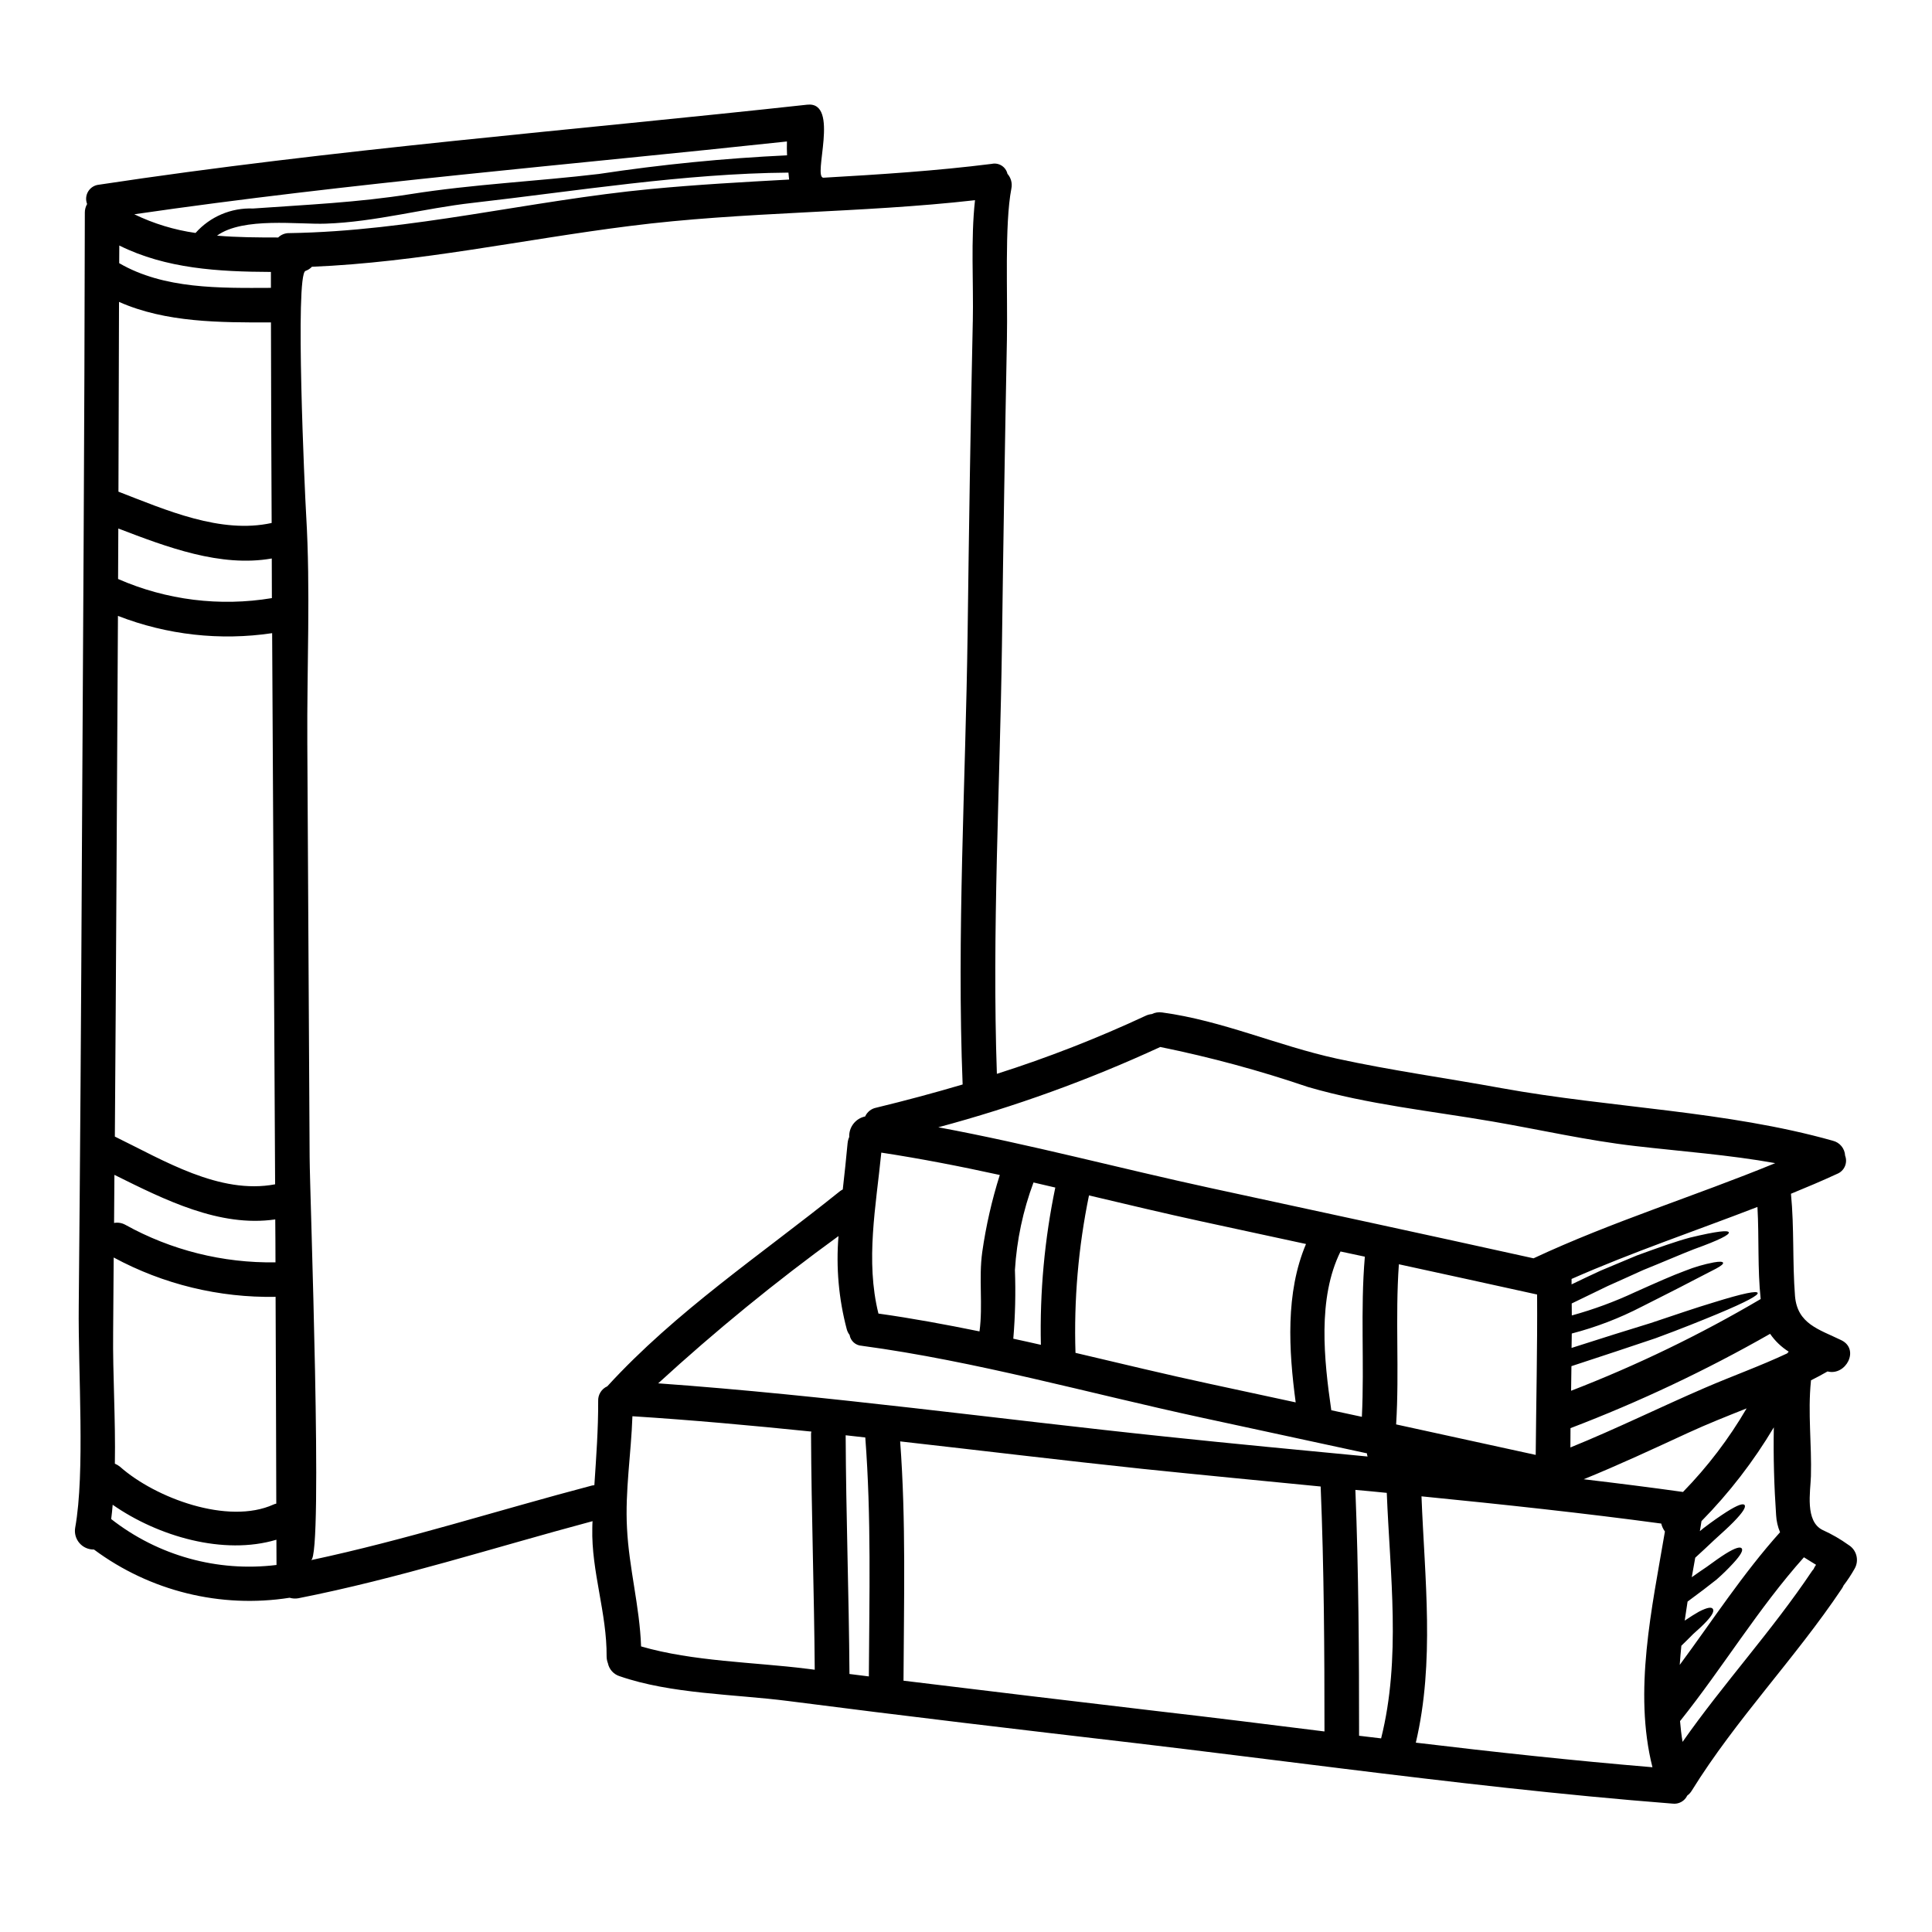
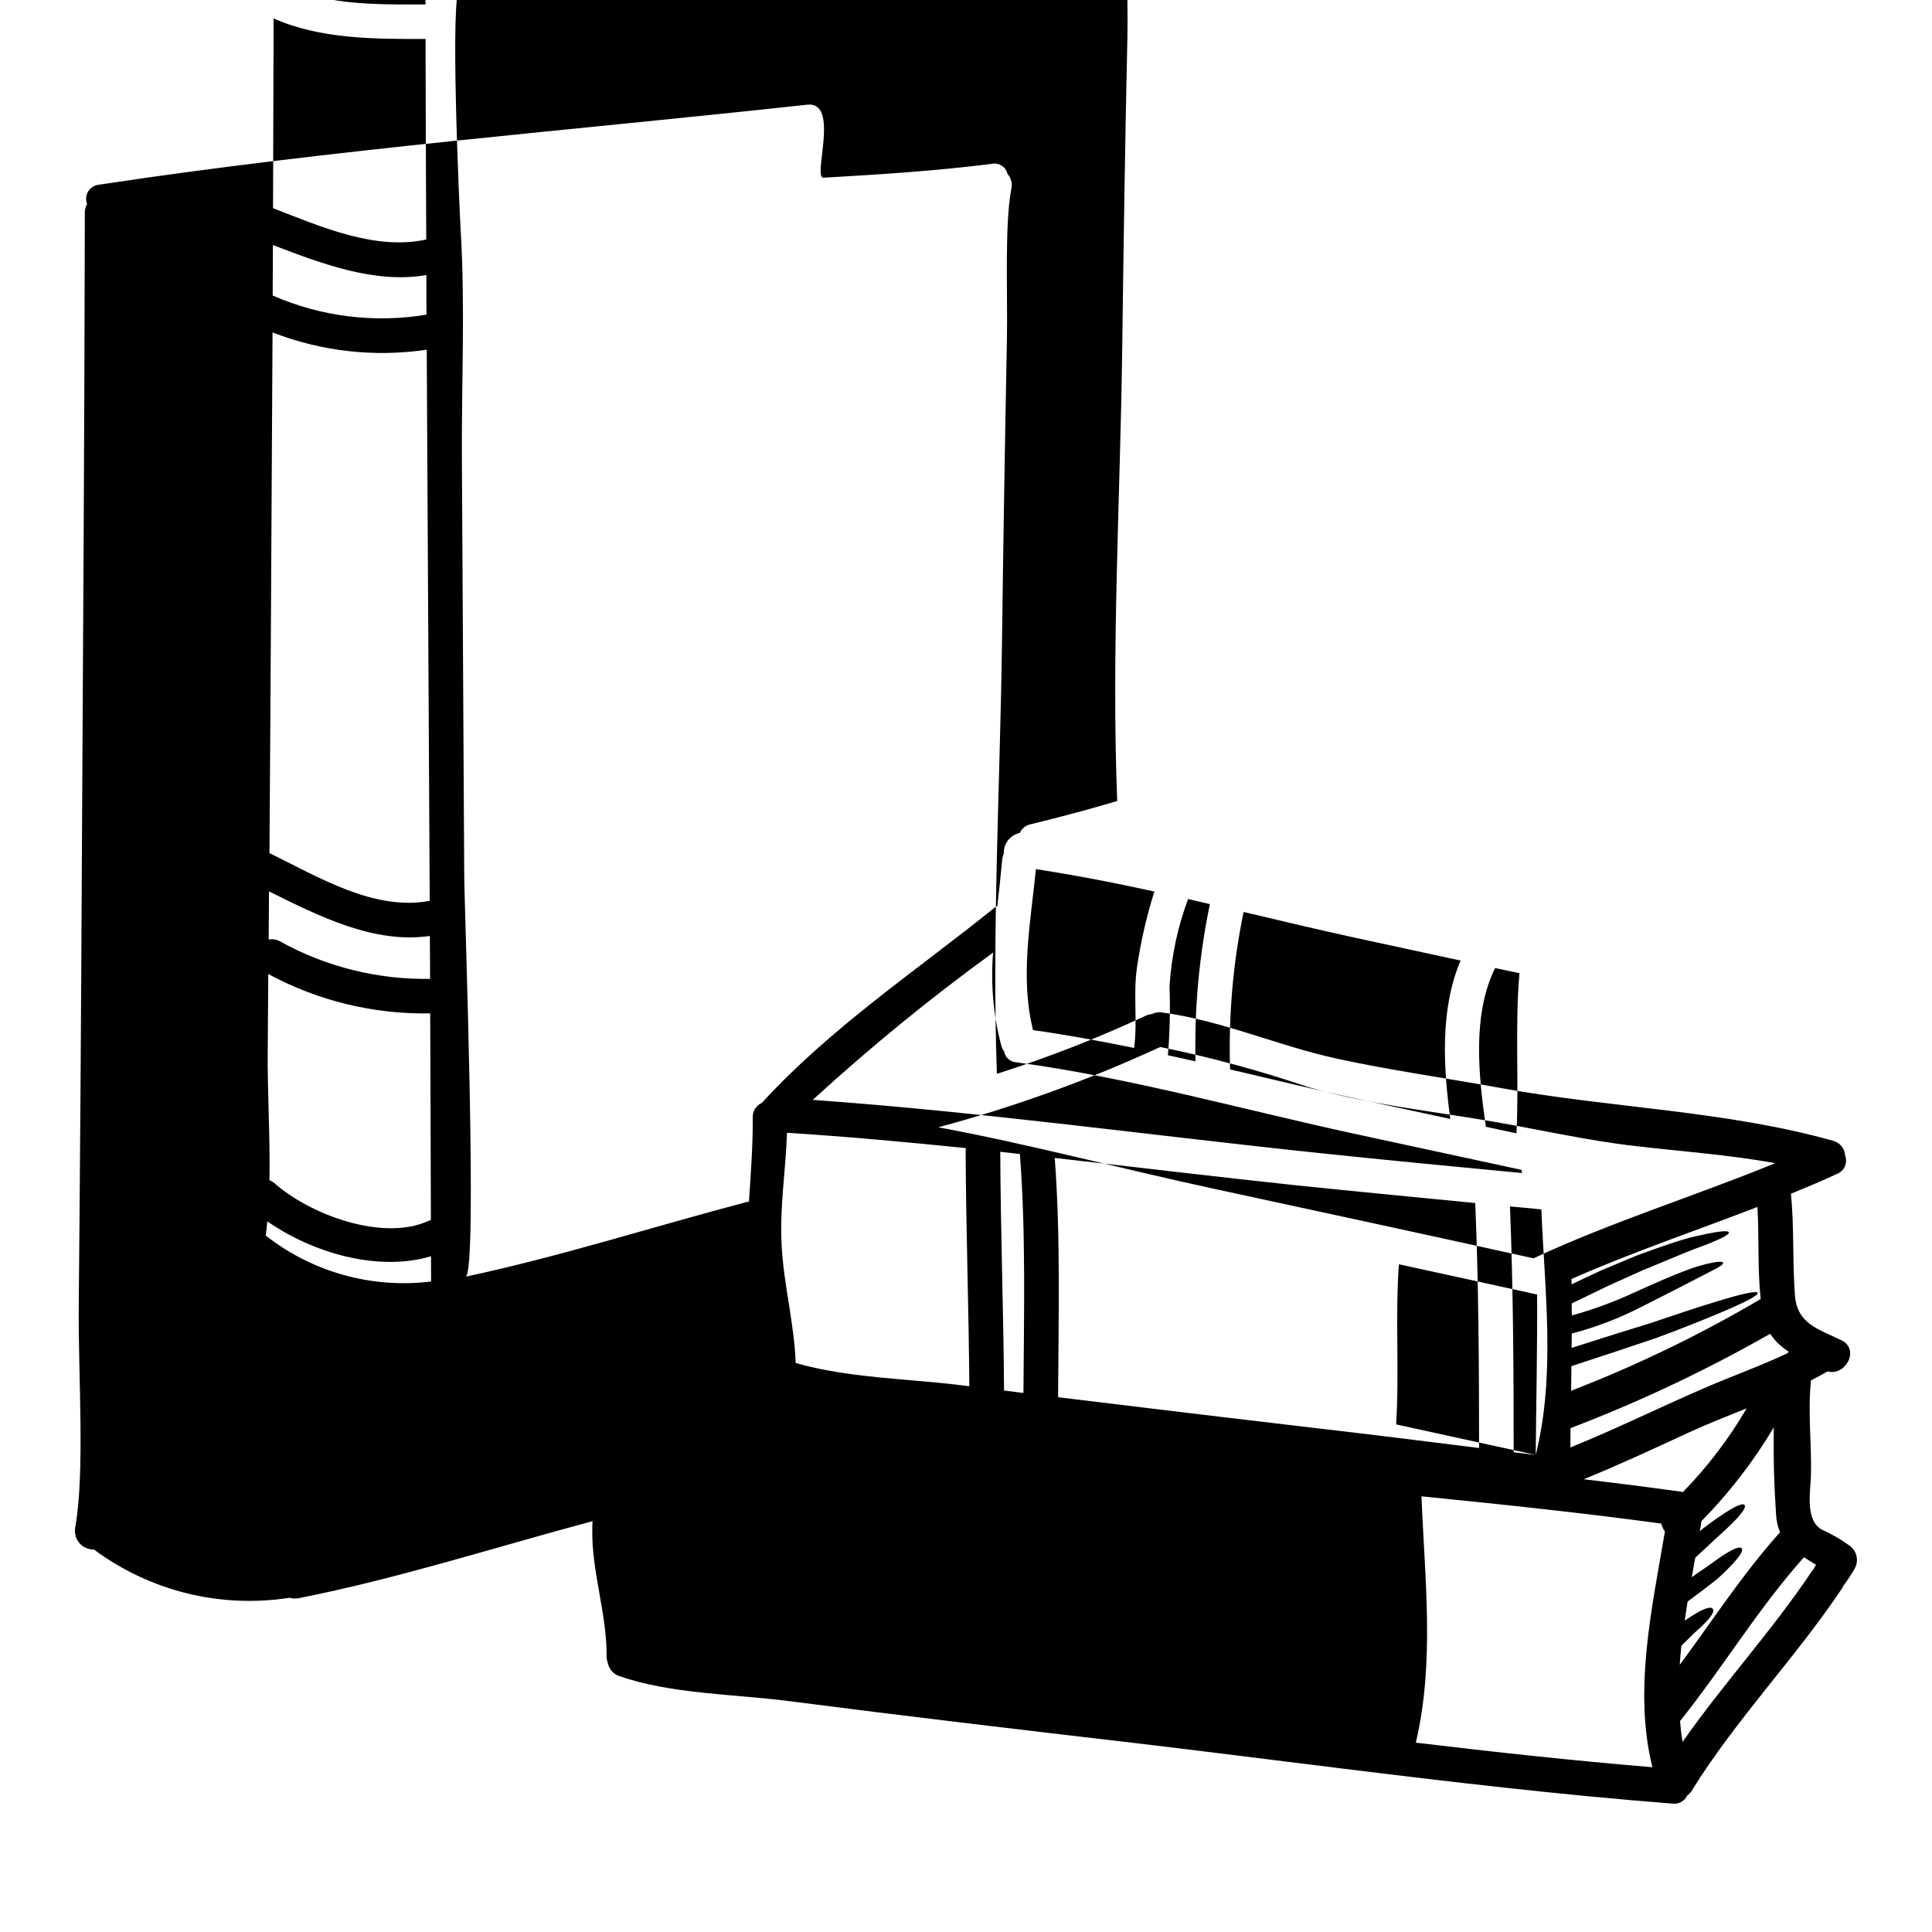
<svg xmlns="http://www.w3.org/2000/svg" fill="#000000" width="800px" height="800px" version="1.1" viewBox="144 144 512 512">
-   <path d="m220.76 567.42c-18.301 2.867-36.988-1.738-51.859-12.781-1.469 0.031-2.879-0.59-3.84-1.703-0.965-1.109-1.383-2.594-1.141-4.043 2.66-14.742 0.762-41.031 0.949-58.832 0.367-39.289 0.641-78.59 0.824-117.9 0.312-57.266 0.703-114.5 0.789-171.77h-0.004c-0.008-0.816 0.203-1.617 0.609-2.324-0.434-1.098-0.328-2.328 0.285-3.336 0.613-1.004 1.66-1.664 2.832-1.781 62.293-9.43 125.09-14.359 187.71-21.207 8.805-0.949 1.316 19.449 4.328 19.352 14.891-0.855 29.754-1.801 44.578-3.668h0.004c1.871-0.406 3.727 0.766 4.16 2.633 0.945 1.066 1.332 2.519 1.039 3.914-1.84 9.57-0.949 27.973-1.18 39.988-0.523 26.969-0.965 53.949-1.316 80.938-0.516 37.73-2.656 75.965-1.344 113.68 13.496-4.297 26.703-9.453 39.535-15.441 0.477-0.211 0.98-0.344 1.5-0.395 0.859-0.426 1.832-0.574 2.777-0.43 15.992 2.172 30.574 8.805 46.266 12.234 14.461 3.148 29.125 5.164 43.664 7.824 28.957 5.258 59.496 5.965 87.812 13.941h-0.004c1.832 0.453 3.152 2.055 3.242 3.938 0.742 1.934-0.219 4.102-2.148 4.852-4.031 1.863-8.102 3.578-12.203 5.258 0.887 9.016 0.367 18.07 1.07 27.086 0.613 7.43 6.359 8.84 12.262 11.715 4.984 2.414 1.223 9.539-3.637 8.285-1.441 0.828-2.906 1.617-4.406 2.363v0.211c-0.859 8.441 0.242 16.754 0 25.191-0.121 4.039-1.652 11.988 3.148 14.281h0.004c2.398 1.086 4.68 2.402 6.816 3.938 2.144 1.309 2.863 4.082 1.625 6.269-0.875 1.555-1.855 3.047-2.938 4.461-0.133 0.312-0.297 0.609-0.488 0.887-12.383 18.5-28.008 34.551-39.754 53.508-0.301 0.504-0.703 0.941-1.18 1.281-0.707 1.496-2.297 2.363-3.938 2.141-29.293-2.289-58.551-5.715-87.773-9.324-0.316-0.023-0.633-0.062-0.949-0.121-17.918-2.199-35.863-4.496-53.75-6.606-30.637-3.578-61.246-7.184-91.82-11.133-14.25-1.836-31.094-1.836-44.766-6.602l0.004 0.004c-1.559-0.508-2.727-1.816-3.055-3.426-0.215-0.566-0.332-1.168-0.34-1.773 0.094-11.496-4.066-22.566-3.793-34.031 0-0.609 0.031-1.223 0.062-1.836-25.957 6.938-51.562 15.223-77.965 20.426-0.77 0.141-1.562 0.094-2.312-0.133zm403.84-7.555h-0.004c0.184-0.414 0.41-0.812 0.676-1.18-1.07-0.672-2.168-1.316-3.211-1.988-12.074 13.516-21.43 29.125-32.711 43.266l-0.125 0.121c0.152 1.867 0.367 3.699 0.672 5.535 10.855-15.5 23.727-29.473 34.273-45.223 0.129-0.188 0.273-0.367 0.434-0.531zm-6.969-57.207c0.121-0.152 0.277-0.309 0.395-0.457h-0.004c-1.945-1.223-3.621-2.828-4.926-4.723-16.969 9.676-34.652 18.031-52.898 24.996-0.027 1.711-0.027 3.394-0.027 5.117 12.074-4.891 23.754-10.672 35.738-15.84 7.234-3.121 14.633-5.758 21.727-9.094zm-1.898 47.395h-0.004c-0.602-1.426-0.953-2.949-1.039-4.496-0.52-7.523-0.762-15.473-0.609-23.297-5.375 9.02-11.812 17.367-19.172 24.855-0.121 0.887-0.277 1.773-0.43 2.66 0.309-0.242 0.641-0.52 0.918-0.762 2.481-1.898 4.496-3.273 6.059-4.281 3.117-1.988 4.523-2.387 4.887-1.867 0.367 0.52-0.367 1.836-2.906 4.438-1.25 1.281-2.996 2.875-5.227 4.891-1.406 1.344-3.09 2.902-4.957 4.613-0.305 1.711-0.609 3.43-0.918 5.168 1.438-1.039 2.781-1.926 3.938-2.719 2.047-1.5 3.695-2.66 5.012-3.488 2.602-1.617 3.887-1.926 4.281-1.438 0.398 0.488-0.121 1.652-2.231 3.938-1.395 1.523-2.875 2.969-4.43 4.328-2.019 1.617-4.559 3.543-7.68 5.84-0.273 1.68-0.52 3.363-0.762 5.043 1.473-1.008 2.781-1.801 3.762-2.363 2.293-1.18 3.332-1.281 3.699-0.734 0.367 0.547-0.059 1.574-1.742 3.367-0.824 0.887-1.969 1.969-3.484 3.301-0.891 0.918-1.969 1.969-3.121 3.086-0.18 1.711-0.305 3.398-0.43 5.078 8.738-11.832 16.746-24.188 26.59-35.16zm-5.137-61.797c-0.855-8.043-0.395-16.297-0.855-24.402-16.449 6.359-33.176 11.984-49.258 19.078v1.441c2.719-1.316 5.32-2.539 7.703-3.641 3.543-1.496 6.727-2.809 9.637-4.035 5.867-2.141 10.453-3.762 14.062-4.723 7.277-1.742 10.094-1.992 10.273-1.379 0.18 0.613-2.387 1.988-9.266 4.465-3.394 1.316-7.797 3.242-13.48 5.535-2.781 1.281-5.902 2.66-9.359 4.219-2.906 1.406-6.113 2.969-9.535 4.617 0.027 1.039 0.027 2.109 0.027 3.18h-0.008c5.754-1.582 11.359-3.648 16.762-6.176 5.531-2.477 9.906-4.434 13.332-5.688 2.438-0.973 4.965-1.711 7.547-2.199 1.574-0.277 2.32-0.215 2.449 0.09 0.125 0.309-0.492 0.828-1.871 1.574s-3.637 1.836-6.812 3.516c-3.176 1.68-7.43 3.793-12.844 6.547v-0.004c-5.898 3.062-12.125 5.453-18.562 7.125-0.027 1.281-0.027 2.535-0.059 3.82 8.102-2.602 15.074-4.793 20.91-6.574 6.941-2.328 12.324-4.16 16.512-5.41 8.316-2.602 11.652-3.18 11.895-2.602 0.242 0.578-2.688 2.262-10.762 5.629-4.066 1.68-9.387 3.848-16.301 6.387-6.144 2.078-13.574 4.543-22.289 7.398-0.027 2.172-0.059 4.344-0.09 6.516l0.004 0.004c17.383-6.719 34.188-14.848 50.242-24.309zm-3.731 28.984c-5.227 2.082-10.484 4.16-15.59 6.516-9.145 4.219-18.254 8.469-27.578 12.262 8.805 1.039 17.578 2.141 26.324 3.367l-0.008-0.004c6.504-6.664 12.164-14.098 16.855-22.137zm-56.465-39.773c20.789-9.723 42.777-16.48 64.055-25.223-12.262-2.203-24.645-3.09-37.09-4.531-12.781-1.465-25.191-4.328-37.883-6.512-16.172-2.781-32.93-4.496-48.766-9.113l-0.004 0.004c-12.836-4.375-25.938-7.926-39.23-10.629-18.965 8.754-38.645 15.871-58.824 21.277 24.184 4.488 48.309 10.938 72.156 16.105 28.527 6.172 57.09 12.32 85.586 18.621zm34.82 72.402c-0.461-0.633-0.793-1.348-0.977-2.109-20.074-2.719-41.645-5.047-63.535-7.215 0.855 21.828 3.543 43.844-1.5 65.277 20.883 2.508 41.797 4.766 62.707 6.516-5.07-20.121-0.148-42.137 3.305-62.469zm-34.242-20.301c0.121-14.168 0.461-28.34 0.367-42.508-12.195-2.691-24.406-5.363-36.629-8.016-1.008 14.125 0.152 28.285-0.73 42.438 12.32 2.68 24.652 5.375 36.992 8.082zm-40.969 75.121c5.32-21.254 2.363-43.355 1.5-65.062-2.754-0.277-5.539-0.551-8.32-0.789 0.859 21.707 0.98 43.414 0.98 65.156 1.953 0.238 3.914 0.449 5.84 0.695zm-3.578-74.695c-0.031-0.031-0.031-0.031-0.031-0.062-0.082-0.254-0.133-0.52-0.156-0.785-14.613-3.148-29.238-6.309-43.875-9.477-29.719-6.418-59.828-14.957-89.98-19.02v-0.004c-1.621-0.07-2.977-1.27-3.242-2.871-0.336-0.441-0.586-0.938-0.738-1.469-2.141-8.059-2.883-16.426-2.199-24.734-16.656 12.09-32.609 25.121-47.785 39.027 44.871 3.207 89.801 9.445 134.53 14.125 17.766 1.879 35.609 3.559 53.48 5.269zm-0.73-52.961c-2.141-0.457-4.281-0.918-6.453-1.375-6.144 12.414-4.367 28.773-2.445 42.07l8.105 1.742c0.695-14.117-0.434-28.309 0.789-42.434zm-10.703 125.82c0-21.648-0.121-43.297-1.012-64.914-15.992-1.574-31.922-3.086-47.23-4.676-21.371-2.262-42.777-4.859-64.207-7.277 1.574 21.098 0.98 42.258 0.887 63.414 22.539 2.754 45.074 5.453 67.605 8.105 14.633 1.68 29.277 3.516 43.957 5.348zm-4.891-129.18c-9.234-1.969-18.469-4.008-27.734-5.996-9.875-2.141-19.812-4.523-29.781-6.879-2.824 13.719-4.027 27.723-3.578 41.723 11.984 2.812 23.938 5.719 35.816 8.266 7.523 1.621 15.016 3.242 22.539 4.859-1.852-13.812-2.746-29.059 2.734-41.973zm-66.441-14.957c-1.93-0.457-3.852-0.918-5.777-1.348l-0.004 0.004c-2.777 7.441-4.434 15.25-4.922 23.18 0.223 6.074 0.078 12.16-0.43 18.219 2.445 0.52 4.891 1.07 7.309 1.621-0.309-13.992 0.973-27.969 3.82-41.672zm-19.355 17.062h-0.004c0.988-6.914 2.543-13.734 4.648-20.395-10.457-2.289-20.914-4.328-31.402-5.93-1.406 14.188-4.246 28.617-0.762 42.656 8.926 1.25 17.855 2.906 26.785 4.723 0.945-6.953-0.25-14.016 0.73-21.051zm-2.508-246.56c0.215-10.363-0.578-21.617 0.582-32.164-30.453 3.457-61.18 2.969-91.574 6.848-28.129 3.543-55.828 9.633-84.145 10.793h-0.004c-0.473 0.5-1.062 0.875-1.711 1.102-2.812 0.98-0.18 58.738 0.184 64.727 1.18 19.844 0.18 40.301 0.305 60.418 0.188 36.566 0.391 73.129 0.613 109.68 0.027 9.414 3.668 106.16 0.367 106.83 25.133-5.348 49.625-13.238 74.48-19.777 0.203-0.043 0.406-0.074 0.613-0.094 0.488-7.426 1.039-14.797 1.008-22.258-0.086-1.688 0.875-3.25 2.418-3.938 18.191-19.871 40.695-34.855 61.574-51.641 0.254-0.203 0.535-0.379 0.828-0.523 0.457-4.094 0.914-8.191 1.281-12.289h0.004c0.055-0.559 0.195-1.105 0.426-1.621-0.117-2.602 1.668-4.906 4.219-5.441 0.543-1.207 1.641-2.074 2.941-2.324 7.703-1.867 15.332-3.914 22.895-6.148-1.574-39.688 0.789-79.926 1.32-119.61 0.359-27.496 0.754-55.051 1.371-82.555zm-27.551 359.05c0.121-21.129 0.672-42.227-0.945-63.324-1.715-0.184-3.457-0.395-5.199-0.582 0.09 21.098 0.859 42.168 1.008 63.262zm-16.508-2.047 2.168 0.273c-0.152-20.789-0.887-41.582-0.98-62.375h-0.004c0-0.246 0.031-0.492 0.094-0.734-15.809-1.621-31.617-3.059-47.426-4.066-0.336 9.875-1.969 19.812-1.438 29.625 0.52 10.629 3.367 20.789 3.731 31.371 13.766 4.012 30 4.168 43.855 5.91zm-4.621-394.64c-0.059-0.613-0.121-1.223-0.18-1.836-27.609 0.211-56.23 4.891-83.629 8.012-12.898 1.438-25.953 5.074-38.965 5.512-7.062 0.277-21.953-1.836-28.836 3.18 5.352 0.461 10.797 0.488 16.207 0.488 0.789-0.773 1.859-1.191 2.969-1.16 32.348-0.488 63.656-8.621 95.727-11.68 12.215-1.168 24.477-1.844 36.707-2.516zm-0.547-6.418c-0.062-1.223-0.062-2.449-0.031-3.672-57.668 6.207-115.55 10.945-172.96 19.293 5.121 2.484 10.602 4.152 16.234 4.953 3.856-4.34 9.457-6.715 15.254-6.481 14.168-1.008 27.609-1.574 41.77-3.82 16.57-2.625 33.328-3.363 49.988-5.348v-0.004c16.484-2.492 33.09-4.137 49.746-4.922zm-135.3 373.57c-0.027-2.231-0.027-4.465-0.027-6.691-13.973 4.188-31.344-0.859-43.391-9.266-0.09 1.281-0.242 2.539-0.395 3.789 12.406 9.719 28.172 14.098 43.812 12.168zm-0.059-16.266c-0.062-18.254-0.09-36.508-0.184-54.789l-0.004-0.004c-14.957 0.273-29.734-3.316-42.902-10.426-0.055 6.633-0.086 13.273-0.145 19.875-0.125 11.133 0.668 23.086 0.457 34.762 0.496 0.207 0.961 0.488 1.379 0.828 9.324 8.266 28.586 15.473 40.668 9.996h-0.004c0.238-0.105 0.48-0.184 0.734-0.234zm-0.211-63.934c0-3.789-0.031-7.586-0.062-11.375-14.77 2.141-29.293-5.195-42.625-11.809-0.027 4.246-0.055 8.496-0.09 12.75v-0.004c1-0.184 2.035-0.02 2.93 0.461 12.176 6.766 25.918 10.203 39.844 9.977zm-0.098-20.68c-0.277-48.707-0.539-97.395-0.789-146.06h0.004c-13.789 2.055-27.875 0.477-40.867-4.574-0.121 23.695-0.25 47.41-0.395 71.148-0.121 22.262-0.262 44.543-0.426 66.84 12.879 6.266 27.738 15.441 42.473 12.648zm-0.859-155.36c-0.027-3.488-0.027-6.969-0.027-10.488-13.605 2.387-27.824-3.027-40.668-7.945-0.027 4.465-0.027 8.926-0.062 13.383l0.004-0.004c12.805 5.606 26.965 7.367 40.758 5.066zm-0.059-19.91c-0.094-17.699-0.152-35.41-0.184-53.137-13.449 0.031-27.883 0.062-40.266-5.441-0.031 16.793-0.082 33.559-0.152 50.293 12.625 4.879 27.09 11.266 40.602 8.297zm-0.195-62.297v-4.219c-13.852-0.062-27.766-0.828-40.18-7.004 0 1.574-0.027 3.117-0.027 4.68 11.867 6.906 26.676 6.602 40.207 6.543z" />
+   <path d="m220.76 567.42c-18.301 2.867-36.988-1.738-51.859-12.781-1.469 0.031-2.879-0.59-3.84-1.703-0.965-1.109-1.383-2.594-1.141-4.043 2.66-14.742 0.762-41.031 0.949-58.832 0.367-39.289 0.641-78.59 0.824-117.9 0.312-57.266 0.703-114.5 0.789-171.77h-0.004c-0.008-0.816 0.203-1.617 0.609-2.324-0.434-1.098-0.328-2.328 0.285-3.336 0.613-1.004 1.66-1.664 2.832-1.781 62.293-9.43 125.09-14.359 187.71-21.207 8.805-0.949 1.316 19.449 4.328 19.352 14.891-0.855 29.754-1.801 44.578-3.668h0.004c1.871-0.406 3.727 0.766 4.16 2.633 0.945 1.066 1.332 2.519 1.039 3.914-1.84 9.57-0.949 27.973-1.18 39.988-0.523 26.969-0.965 53.949-1.316 80.938-0.516 37.73-2.656 75.965-1.344 113.68 13.496-4.297 26.703-9.453 39.535-15.441 0.477-0.211 0.98-0.344 1.5-0.395 0.859-0.426 1.832-0.574 2.777-0.43 15.992 2.172 30.574 8.805 46.266 12.234 14.461 3.148 29.125 5.164 43.664 7.824 28.957 5.258 59.496 5.965 87.812 13.941h-0.004c1.832 0.453 3.152 2.055 3.242 3.938 0.742 1.934-0.219 4.102-2.148 4.852-4.031 1.863-8.102 3.578-12.203 5.258 0.887 9.016 0.367 18.07 1.07 27.086 0.613 7.43 6.359 8.84 12.262 11.715 4.984 2.414 1.223 9.539-3.637 8.285-1.441 0.828-2.906 1.617-4.406 2.363v0.211c-0.859 8.441 0.242 16.754 0 25.191-0.121 4.039-1.652 11.988 3.148 14.281h0.004c2.398 1.086 4.68 2.402 6.816 3.938 2.144 1.309 2.863 4.082 1.625 6.269-0.875 1.555-1.855 3.047-2.938 4.461-0.133 0.312-0.297 0.609-0.488 0.887-12.383 18.5-28.008 34.551-39.754 53.508-0.301 0.504-0.703 0.941-1.18 1.281-0.707 1.496-2.297 2.363-3.938 2.141-29.293-2.289-58.551-5.715-87.773-9.324-0.316-0.023-0.633-0.062-0.949-0.121-17.918-2.199-35.863-4.496-53.75-6.606-30.637-3.578-61.246-7.184-91.82-11.133-14.25-1.836-31.094-1.836-44.766-6.602l0.004 0.004c-1.559-0.508-2.727-1.816-3.055-3.426-0.215-0.566-0.332-1.168-0.34-1.773 0.094-11.496-4.066-22.566-3.793-34.031 0-0.609 0.031-1.223 0.062-1.836-25.957 6.938-51.562 15.223-77.965 20.426-0.77 0.141-1.562 0.094-2.312-0.133zm403.84-7.555h-0.004c0.184-0.414 0.41-0.812 0.676-1.18-1.07-0.672-2.168-1.316-3.211-1.988-12.074 13.516-21.43 29.125-32.711 43.266l-0.125 0.121c0.152 1.867 0.367 3.699 0.672 5.535 10.855-15.5 23.727-29.473 34.273-45.223 0.129-0.188 0.273-0.367 0.434-0.531zm-6.969-57.207c0.121-0.152 0.277-0.309 0.395-0.457h-0.004c-1.945-1.223-3.621-2.828-4.926-4.723-16.969 9.676-34.652 18.031-52.898 24.996-0.027 1.711-0.027 3.394-0.027 5.117 12.074-4.891 23.754-10.672 35.738-15.84 7.234-3.121 14.633-5.758 21.727-9.094zm-1.898 47.395h-0.004c-0.602-1.426-0.953-2.949-1.039-4.496-0.52-7.523-0.762-15.473-0.609-23.297-5.375 9.02-11.812 17.367-19.172 24.855-0.121 0.887-0.277 1.773-0.43 2.66 0.309-0.242 0.641-0.52 0.918-0.762 2.481-1.898 4.496-3.273 6.059-4.281 3.117-1.988 4.523-2.387 4.887-1.867 0.367 0.52-0.367 1.836-2.906 4.438-1.25 1.281-2.996 2.875-5.227 4.891-1.406 1.344-3.09 2.902-4.957 4.613-0.305 1.711-0.609 3.43-0.918 5.168 1.438-1.039 2.781-1.926 3.938-2.719 2.047-1.5 3.695-2.66 5.012-3.488 2.602-1.617 3.887-1.926 4.281-1.438 0.398 0.488-0.121 1.652-2.231 3.938-1.395 1.523-2.875 2.969-4.43 4.328-2.019 1.617-4.559 3.543-7.68 5.84-0.273 1.68-0.52 3.363-0.762 5.043 1.473-1.008 2.781-1.801 3.762-2.363 2.293-1.18 3.332-1.281 3.699-0.734 0.367 0.547-0.059 1.574-1.742 3.367-0.824 0.887-1.969 1.969-3.484 3.301-0.891 0.918-1.969 1.969-3.121 3.086-0.18 1.711-0.305 3.398-0.43 5.078 8.738-11.832 16.746-24.188 26.59-35.16zm-5.137-61.797c-0.855-8.043-0.395-16.297-0.855-24.402-16.449 6.359-33.176 11.984-49.258 19.078v1.441c2.719-1.316 5.32-2.539 7.703-3.641 3.543-1.496 6.727-2.809 9.637-4.035 5.867-2.141 10.453-3.762 14.062-4.723 7.277-1.742 10.094-1.992 10.273-1.379 0.18 0.613-2.387 1.988-9.266 4.465-3.394 1.316-7.797 3.242-13.48 5.535-2.781 1.281-5.902 2.66-9.359 4.219-2.906 1.406-6.113 2.969-9.535 4.617 0.027 1.039 0.027 2.109 0.027 3.18h-0.008c5.754-1.582 11.359-3.648 16.762-6.176 5.531-2.477 9.906-4.434 13.332-5.688 2.438-0.973 4.965-1.711 7.547-2.199 1.574-0.277 2.32-0.215 2.449 0.09 0.125 0.309-0.492 0.828-1.871 1.574s-3.637 1.836-6.812 3.516c-3.176 1.68-7.43 3.793-12.844 6.547v-0.004c-5.898 3.062-12.125 5.453-18.562 7.125-0.027 1.281-0.027 2.535-0.059 3.82 8.102-2.602 15.074-4.793 20.91-6.574 6.941-2.328 12.324-4.16 16.512-5.41 8.316-2.602 11.652-3.18 11.895-2.602 0.242 0.578-2.688 2.262-10.762 5.629-4.066 1.68-9.387 3.848-16.301 6.387-6.144 2.078-13.574 4.543-22.289 7.398-0.027 2.172-0.059 4.344-0.09 6.516l0.004 0.004c17.383-6.719 34.188-14.848 50.242-24.309zm-3.731 28.984c-5.227 2.082-10.484 4.16-15.59 6.516-9.145 4.219-18.254 8.469-27.578 12.262 8.805 1.039 17.578 2.141 26.324 3.367l-0.008-0.004c6.504-6.664 12.164-14.098 16.855-22.137zm-56.465-39.773c20.789-9.723 42.777-16.48 64.055-25.223-12.262-2.203-24.645-3.09-37.09-4.531-12.781-1.465-25.191-4.328-37.883-6.512-16.172-2.781-32.93-4.496-48.766-9.113l-0.004 0.004c-12.836-4.375-25.938-7.926-39.23-10.629-18.965 8.754-38.645 15.871-58.824 21.277 24.184 4.488 48.309 10.938 72.156 16.105 28.527 6.172 57.09 12.32 85.586 18.621zm34.82 72.402c-0.461-0.633-0.793-1.348-0.977-2.109-20.074-2.719-41.645-5.047-63.535-7.215 0.855 21.828 3.543 43.844-1.5 65.277 20.883 2.508 41.797 4.766 62.707 6.516-5.07-20.121-0.148-42.137 3.305-62.469zm-34.242-20.301c0.121-14.168 0.461-28.34 0.367-42.508-12.195-2.691-24.406-5.363-36.629-8.016-1.008 14.125 0.152 28.285-0.73 42.438 12.32 2.68 24.652 5.375 36.992 8.082zc5.32-21.254 2.363-43.355 1.5-65.062-2.754-0.277-5.539-0.551-8.32-0.789 0.859 21.707 0.98 43.414 0.98 65.156 1.953 0.238 3.914 0.449 5.84 0.695zm-3.578-74.695c-0.031-0.031-0.031-0.031-0.031-0.062-0.082-0.254-0.133-0.52-0.156-0.785-14.613-3.148-29.238-6.309-43.875-9.477-29.719-6.418-59.828-14.957-89.98-19.02v-0.004c-1.621-0.07-2.977-1.27-3.242-2.871-0.336-0.441-0.586-0.938-0.738-1.469-2.141-8.059-2.883-16.426-2.199-24.734-16.656 12.09-32.609 25.121-47.785 39.027 44.871 3.207 89.801 9.445 134.53 14.125 17.766 1.879 35.609 3.559 53.48 5.269zm-0.73-52.961c-2.141-0.457-4.281-0.918-6.453-1.375-6.144 12.414-4.367 28.773-2.445 42.07l8.105 1.742c0.695-14.117-0.434-28.309 0.789-42.434zm-10.703 125.82c0-21.648-0.121-43.297-1.012-64.914-15.992-1.574-31.922-3.086-47.23-4.676-21.371-2.262-42.777-4.859-64.207-7.277 1.574 21.098 0.98 42.258 0.887 63.414 22.539 2.754 45.074 5.453 67.605 8.105 14.633 1.68 29.277 3.516 43.957 5.348zm-4.891-129.18c-9.234-1.969-18.469-4.008-27.734-5.996-9.875-2.141-19.812-4.523-29.781-6.879-2.824 13.719-4.027 27.723-3.578 41.723 11.984 2.812 23.938 5.719 35.816 8.266 7.523 1.621 15.016 3.242 22.539 4.859-1.852-13.812-2.746-29.059 2.734-41.973zm-66.441-14.957c-1.93-0.457-3.852-0.918-5.777-1.348l-0.004 0.004c-2.777 7.441-4.434 15.25-4.922 23.18 0.223 6.074 0.078 12.16-0.43 18.219 2.445 0.52 4.891 1.07 7.309 1.621-0.309-13.992 0.973-27.969 3.82-41.672zm-19.355 17.062h-0.004c0.988-6.914 2.543-13.734 4.648-20.395-10.457-2.289-20.914-4.328-31.402-5.93-1.406 14.188-4.246 28.617-0.762 42.656 8.926 1.25 17.855 2.906 26.785 4.723 0.945-6.953-0.25-14.016 0.73-21.051zm-2.508-246.56c0.215-10.363-0.578-21.617 0.582-32.164-30.453 3.457-61.18 2.969-91.574 6.848-28.129 3.543-55.828 9.633-84.145 10.793h-0.004c-0.473 0.5-1.062 0.875-1.711 1.102-2.812 0.98-0.18 58.738 0.184 64.727 1.18 19.844 0.18 40.301 0.305 60.418 0.188 36.566 0.391 73.129 0.613 109.68 0.027 9.414 3.668 106.16 0.367 106.83 25.133-5.348 49.625-13.238 74.48-19.777 0.203-0.043 0.406-0.074 0.613-0.094 0.488-7.426 1.039-14.797 1.008-22.258-0.086-1.688 0.875-3.25 2.418-3.938 18.191-19.871 40.695-34.855 61.574-51.641 0.254-0.203 0.535-0.379 0.828-0.523 0.457-4.094 0.914-8.191 1.281-12.289h0.004c0.055-0.559 0.195-1.105 0.426-1.621-0.117-2.602 1.668-4.906 4.219-5.441 0.543-1.207 1.641-2.074 2.941-2.324 7.703-1.867 15.332-3.914 22.895-6.148-1.574-39.688 0.789-79.926 1.32-119.61 0.359-27.496 0.754-55.051 1.371-82.555zm-27.551 359.05c0.121-21.129 0.672-42.227-0.945-63.324-1.715-0.184-3.457-0.395-5.199-0.582 0.09 21.098 0.859 42.168 1.008 63.262zm-16.508-2.047 2.168 0.273c-0.152-20.789-0.887-41.582-0.98-62.375h-0.004c0-0.246 0.031-0.492 0.094-0.734-15.809-1.621-31.617-3.059-47.426-4.066-0.336 9.875-1.969 19.812-1.438 29.625 0.52 10.629 3.367 20.789 3.731 31.371 13.766 4.012 30 4.168 43.855 5.91zm-4.621-394.64c-0.059-0.613-0.121-1.223-0.18-1.836-27.609 0.211-56.23 4.891-83.629 8.012-12.898 1.438-25.953 5.074-38.965 5.512-7.062 0.277-21.953-1.836-28.836 3.18 5.352 0.461 10.797 0.488 16.207 0.488 0.789-0.773 1.859-1.191 2.969-1.16 32.348-0.488 63.656-8.621 95.727-11.68 12.215-1.168 24.477-1.844 36.707-2.516zm-0.547-6.418c-0.062-1.223-0.062-2.449-0.031-3.672-57.668 6.207-115.55 10.945-172.96 19.293 5.121 2.484 10.602 4.152 16.234 4.953 3.856-4.34 9.457-6.715 15.254-6.481 14.168-1.008 27.609-1.574 41.77-3.82 16.57-2.625 33.328-3.363 49.988-5.348v-0.004c16.484-2.492 33.09-4.137 49.746-4.922zm-135.3 373.57c-0.027-2.231-0.027-4.465-0.027-6.691-13.973 4.188-31.344-0.859-43.391-9.266-0.09 1.281-0.242 2.539-0.395 3.789 12.406 9.719 28.172 14.098 43.812 12.168zm-0.059-16.266c-0.062-18.254-0.09-36.508-0.184-54.789l-0.004-0.004c-14.957 0.273-29.734-3.316-42.902-10.426-0.055 6.633-0.086 13.273-0.145 19.875-0.125 11.133 0.668 23.086 0.457 34.762 0.496 0.207 0.961 0.488 1.379 0.828 9.324 8.266 28.586 15.473 40.668 9.996h-0.004c0.238-0.105 0.48-0.184 0.734-0.234zm-0.211-63.934c0-3.789-0.031-7.586-0.062-11.375-14.77 2.141-29.293-5.195-42.625-11.809-0.027 4.246-0.055 8.496-0.09 12.75v-0.004c1-0.184 2.035-0.02 2.93 0.461 12.176 6.766 25.918 10.203 39.844 9.977zm-0.098-20.68c-0.277-48.707-0.539-97.395-0.789-146.06h0.004c-13.789 2.055-27.875 0.477-40.867-4.574-0.121 23.695-0.25 47.41-0.395 71.148-0.121 22.262-0.262 44.543-0.426 66.84 12.879 6.266 27.738 15.441 42.473 12.648zm-0.859-155.36c-0.027-3.488-0.027-6.969-0.027-10.488-13.605 2.387-27.824-3.027-40.668-7.945-0.027 4.465-0.027 8.926-0.062 13.383l0.004-0.004c12.805 5.606 26.965 7.367 40.758 5.066zm-0.059-19.91c-0.094-17.699-0.152-35.41-0.184-53.137-13.449 0.031-27.883 0.062-40.266-5.441-0.031 16.793-0.082 33.559-0.152 50.293 12.625 4.879 27.09 11.266 40.602 8.297zm-0.195-62.297v-4.219c-13.852-0.062-27.766-0.828-40.18-7.004 0 1.574-0.027 3.117-0.027 4.68 11.867 6.906 26.676 6.602 40.207 6.543z" />
</svg>